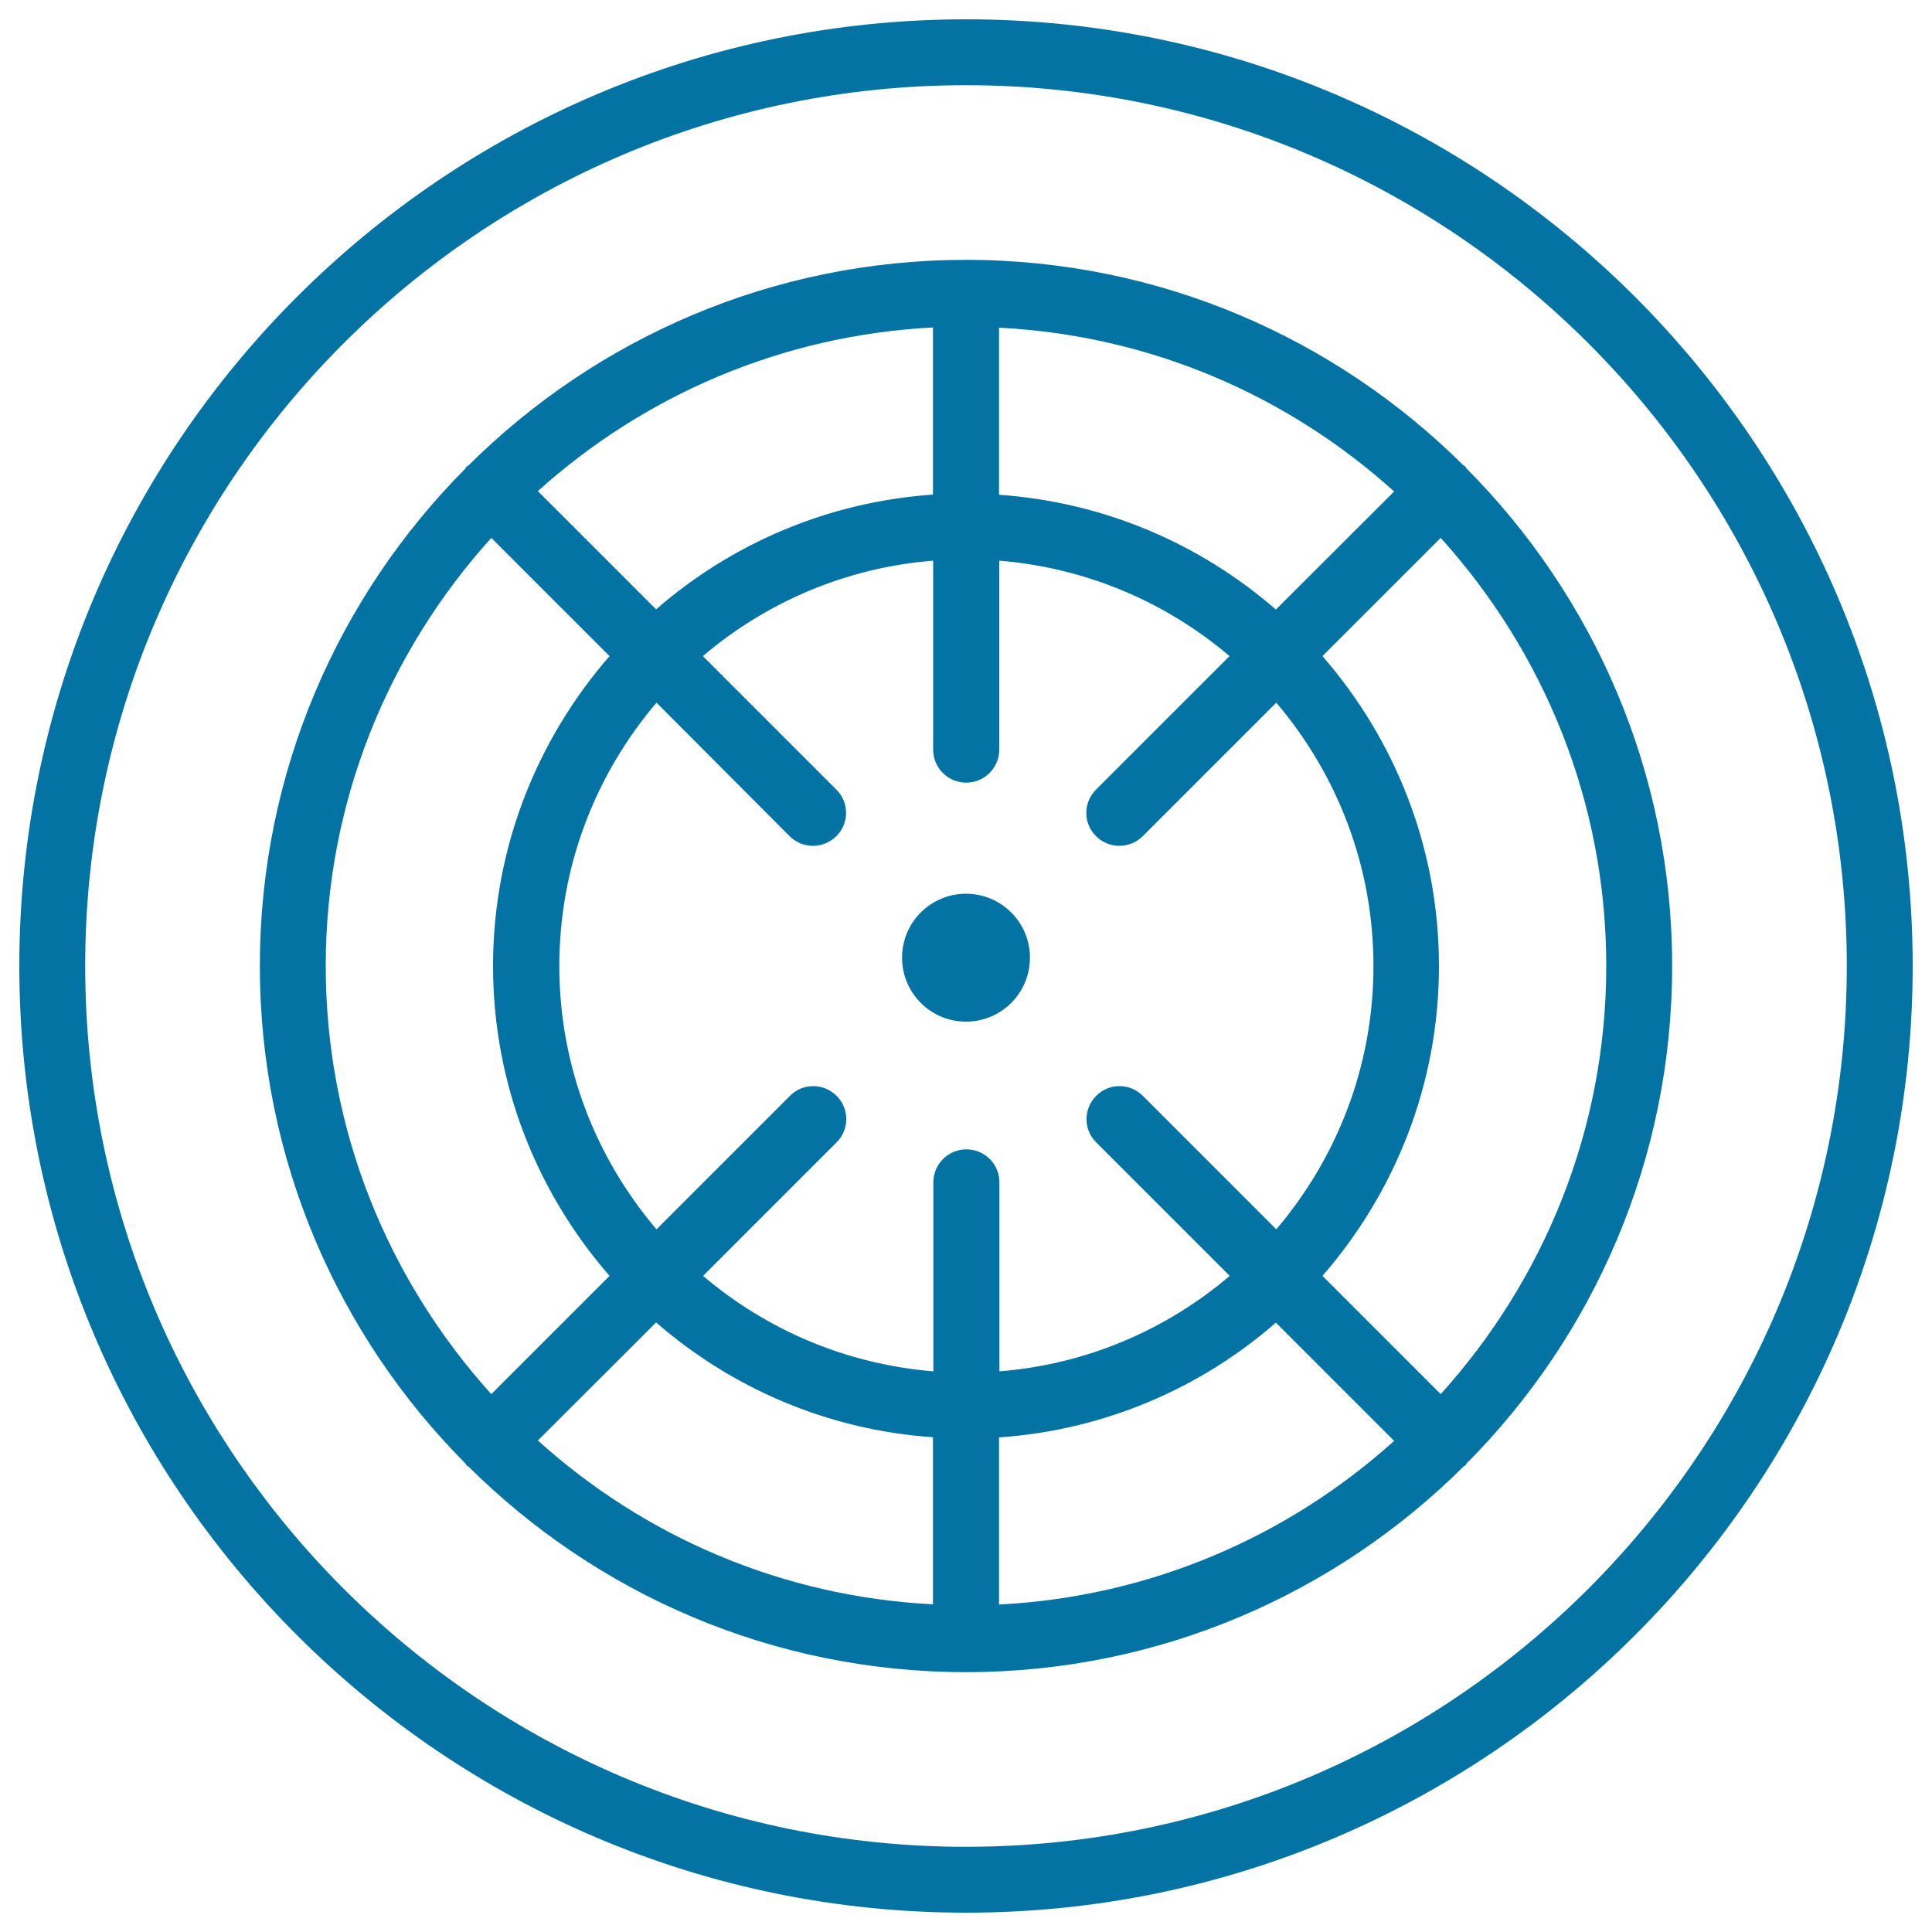
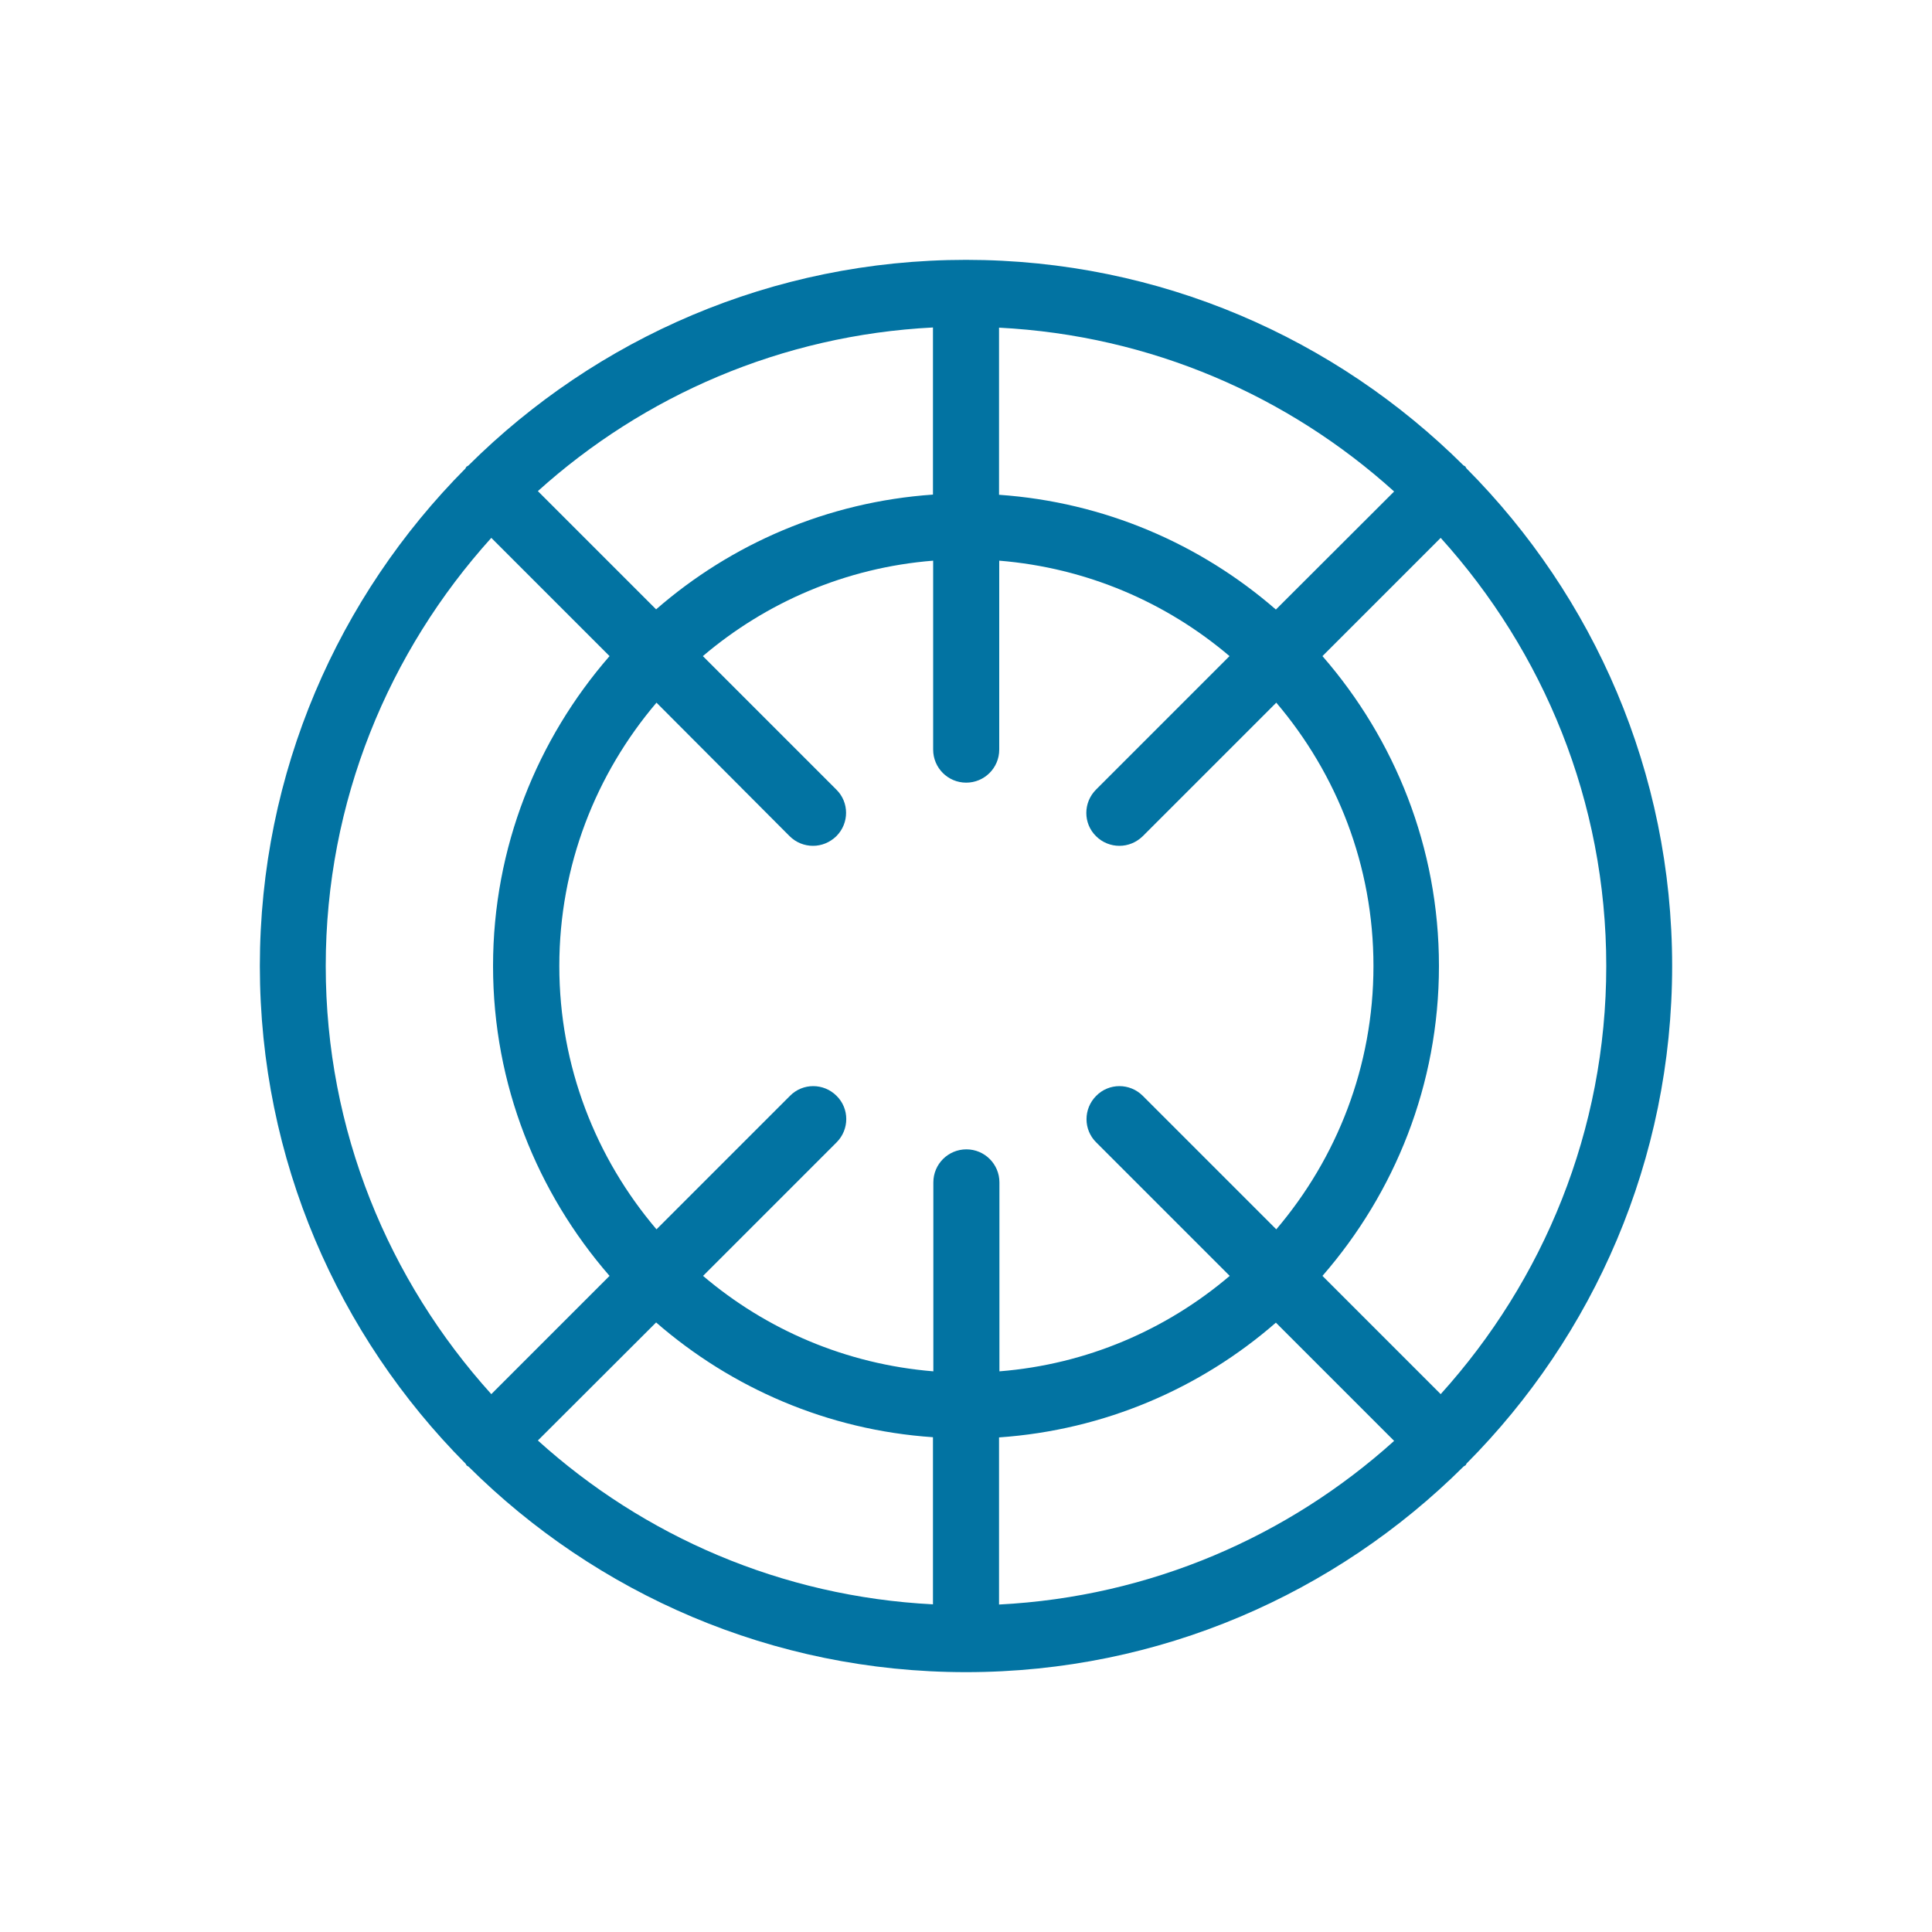
<svg xmlns="http://www.w3.org/2000/svg" viewBox="0 0 1000 1000" style="fill:#0273a2">
  <title>Dart Board Target SVG icon</title>
  <g>
    <g>
-       <path d="M500,990c270.2,0,490-219.8,490-490S770.2,10,500,10S10,229.8,10,500S229.8,990,500,990z M500,44.1c251.4,0,455.9,204.5,455.9,455.9S751.4,955.9,500,955.9C248.6,955.9,44.1,751.4,44.1,500C44.1,248.6,248.6,44.1,500,44.1z" />
      <path d="M240.9,757.5c0.3,0.3,0.4,0.7,0.6,1c0.3,0.3,0.7,0.4,1,0.6c66.1,65.7,157.1,106.4,257.5,106.4c100.4,0,191.4-40.7,257.5-106.4c0.3-0.3,0.7-0.4,1-0.6c0.3-0.3,0.4-0.7,0.6-1c65.7-66.1,106.4-157.1,106.4-257.5c0-100.4-40.7-191.4-106.4-257.5c-0.3-0.3-0.4-0.7-0.6-1c-0.3-0.3-0.7-0.4-1-0.6C691.4,175.2,600.4,134.5,500,134.5c-100.4,0-191.4,40.7-257.5,106.4c-0.3,0.3-0.7,0.4-1,0.6c-0.3,0.3-0.4,0.7-0.6,1C175.2,308.6,134.5,399.6,134.5,500C134.5,600.4,175.2,691.4,240.9,757.5z M254.3,278.4l61.2,61.2c-37.4,43-60.3,99-60.3,160.4c0,61.4,22.9,117.4,60.3,160.4l-61.2,61.2c-53.1-58.8-85.7-136.3-85.7-221.6C168.6,414.8,201.2,337.2,254.3,278.4z M408.7,432.8c3.3,3.3,7.7,5,12.1,5c4.4,0,8.7-1.7,12.1-5c6.7-6.7,6.7-17.5,0-24.1l-69.1-69.1c32.7-27.8,73.9-45.8,119.2-49.4V388c0,9.4,7.6,17.1,17.1,17.1c9.4,0,17.1-7.6,17.1-17.1v-97.8c45.3,3.7,86.5,21.6,119.2,49.4l-69.1,69.1c-6.7,6.7-6.7,17.5,0,24.1c3.3,3.3,7.7,5,12.1,5c4.4,0,8.7-1.7,12.1-5l69.1-69.1c31.3,36.8,50.3,84.3,50.3,136.3c0,52-19,99.5-50.3,136.3l-69.1-69.1c-6.7-6.7-17.5-6.7-24.1,0c-6.7,6.7-6.7,17.5,0,24.1l69.1,69.1c-32.7,27.8-73.9,45.8-119.2,49.4V612c0-9.4-7.6-17.1-17.1-17.1c-9.4,0-17.1,7.6-17.1,17.1v97.8c-45.3-3.7-86.5-21.6-119.2-49.4l69.1-69.1c6.7-6.7,6.7-17.5,0-24.1c-6.7-6.7-17.5-6.7-24.1,0l-69.1,69.1c-31.3-36.8-50.3-84.3-50.3-136.3c0-52,19-99.5,50.3-136.3L408.7,432.8z M339.6,684.5c39,33.9,88.7,55.7,143.3,59.4v86.5c-78.5-4-149.7-35.3-204.5-84.8L339.6,684.5z M517.1,830.5V744c54.7-3.8,104.4-25.5,143.3-59.4l61.2,61.2C666.8,795.2,595.5,826.5,517.1,830.5z M745.7,721.6l-61.2-61.2c37.4-43,60.3-99,60.3-160.4c0-61.4-22.9-117.4-60.3-160.4l61.2-61.2c53.1,58.8,85.7,136.3,85.7,221.6C831.4,585.2,798.8,662.8,745.7,721.6z M660.4,315.5c-39-33.9-88.7-55.6-143.3-59.4v-86.5c78.5,4,149.7,35.3,204.5,84.8L660.4,315.5z M482.9,169.5V256c-54.7,3.8-104.4,25.5-143.3,59.4l-61.2-61.2C333.2,204.8,404.5,173.5,482.9,169.5z" />
-       <circle cx="500" cy="495.7" r="33.1" />
    </g>
  </g>
</svg>